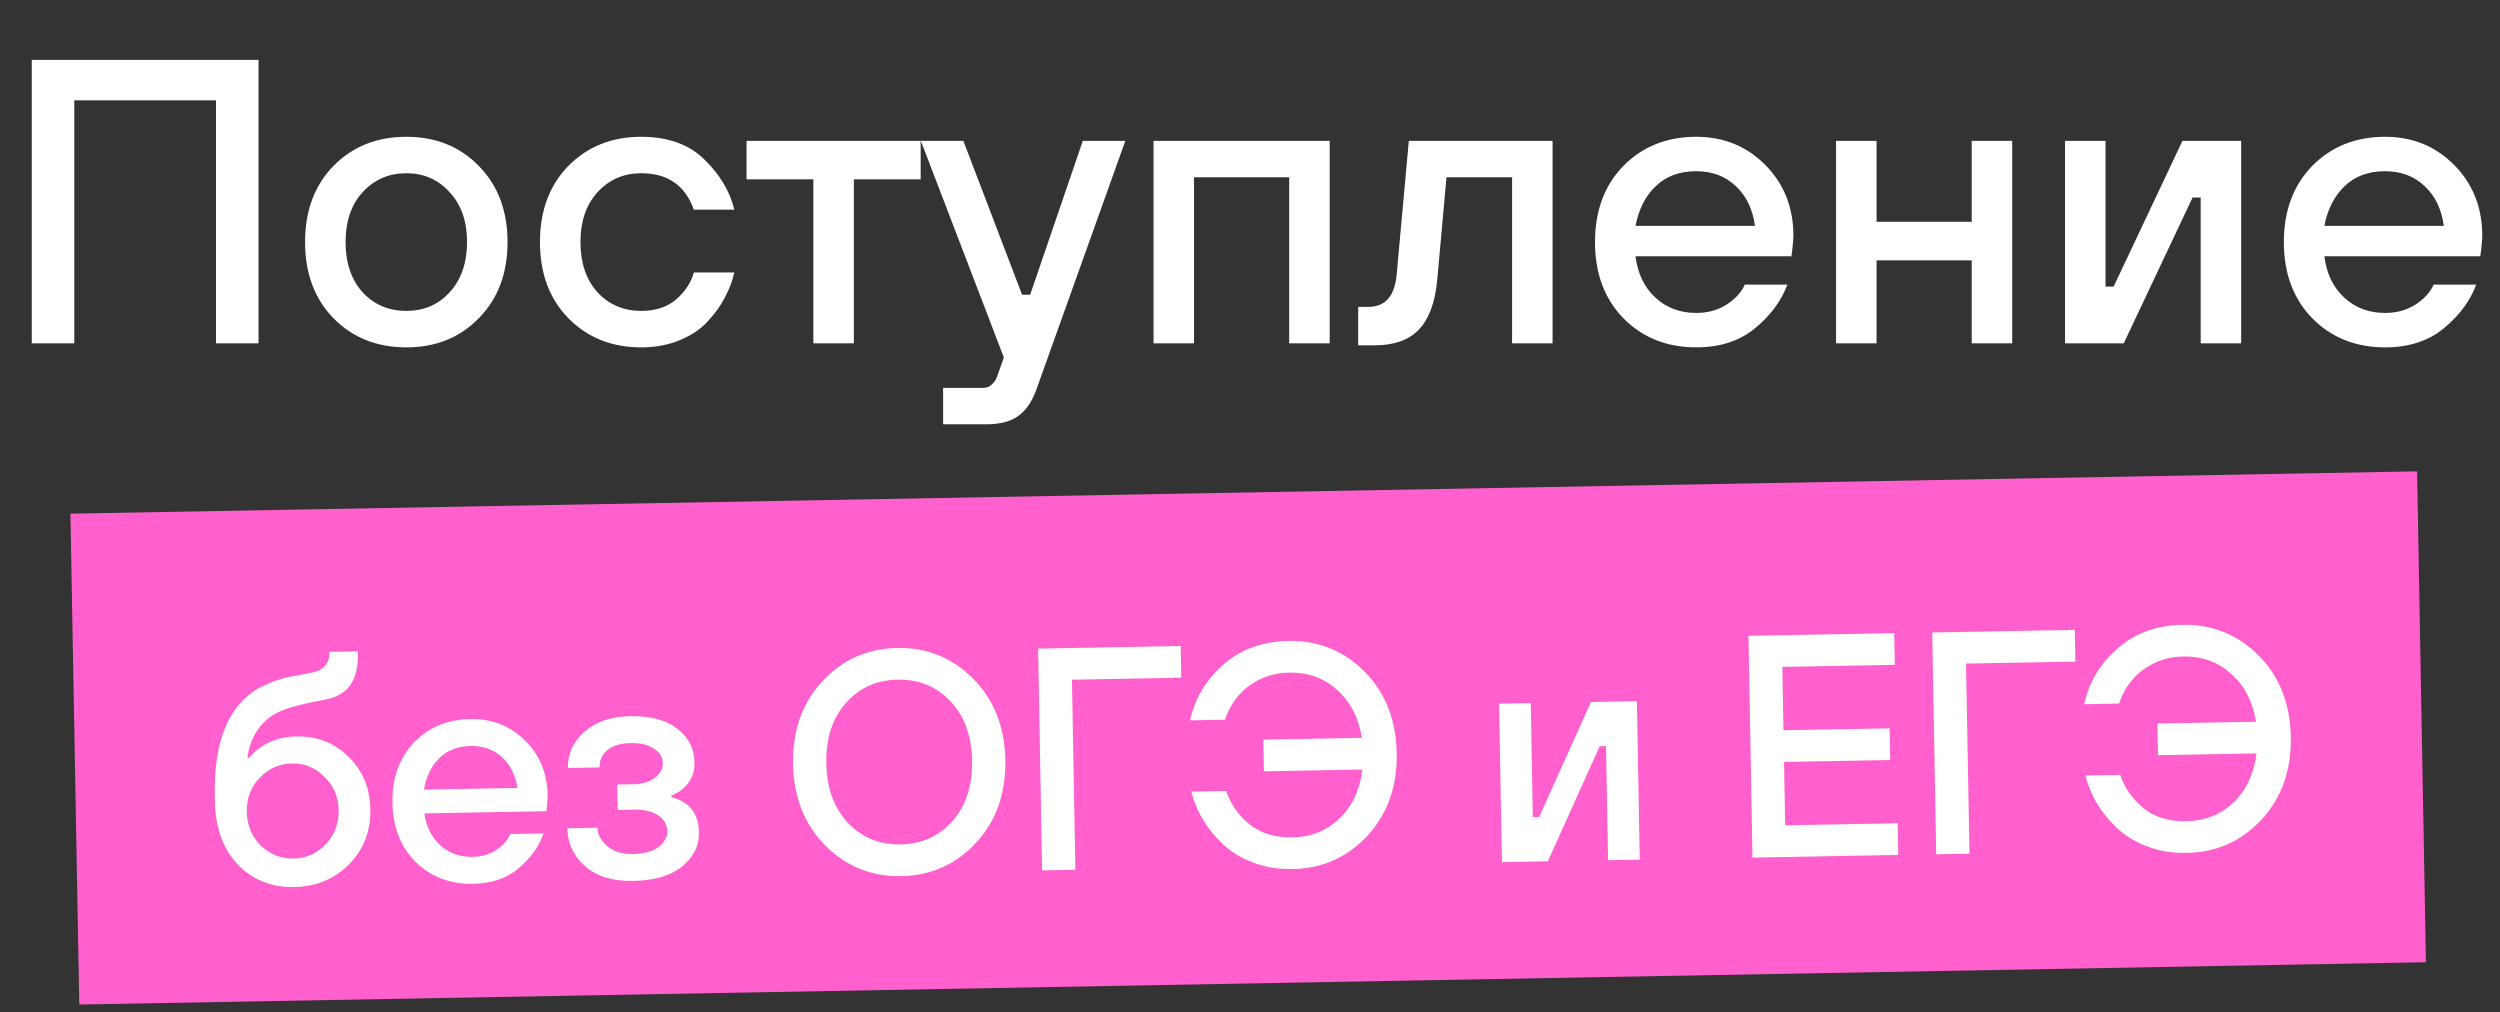
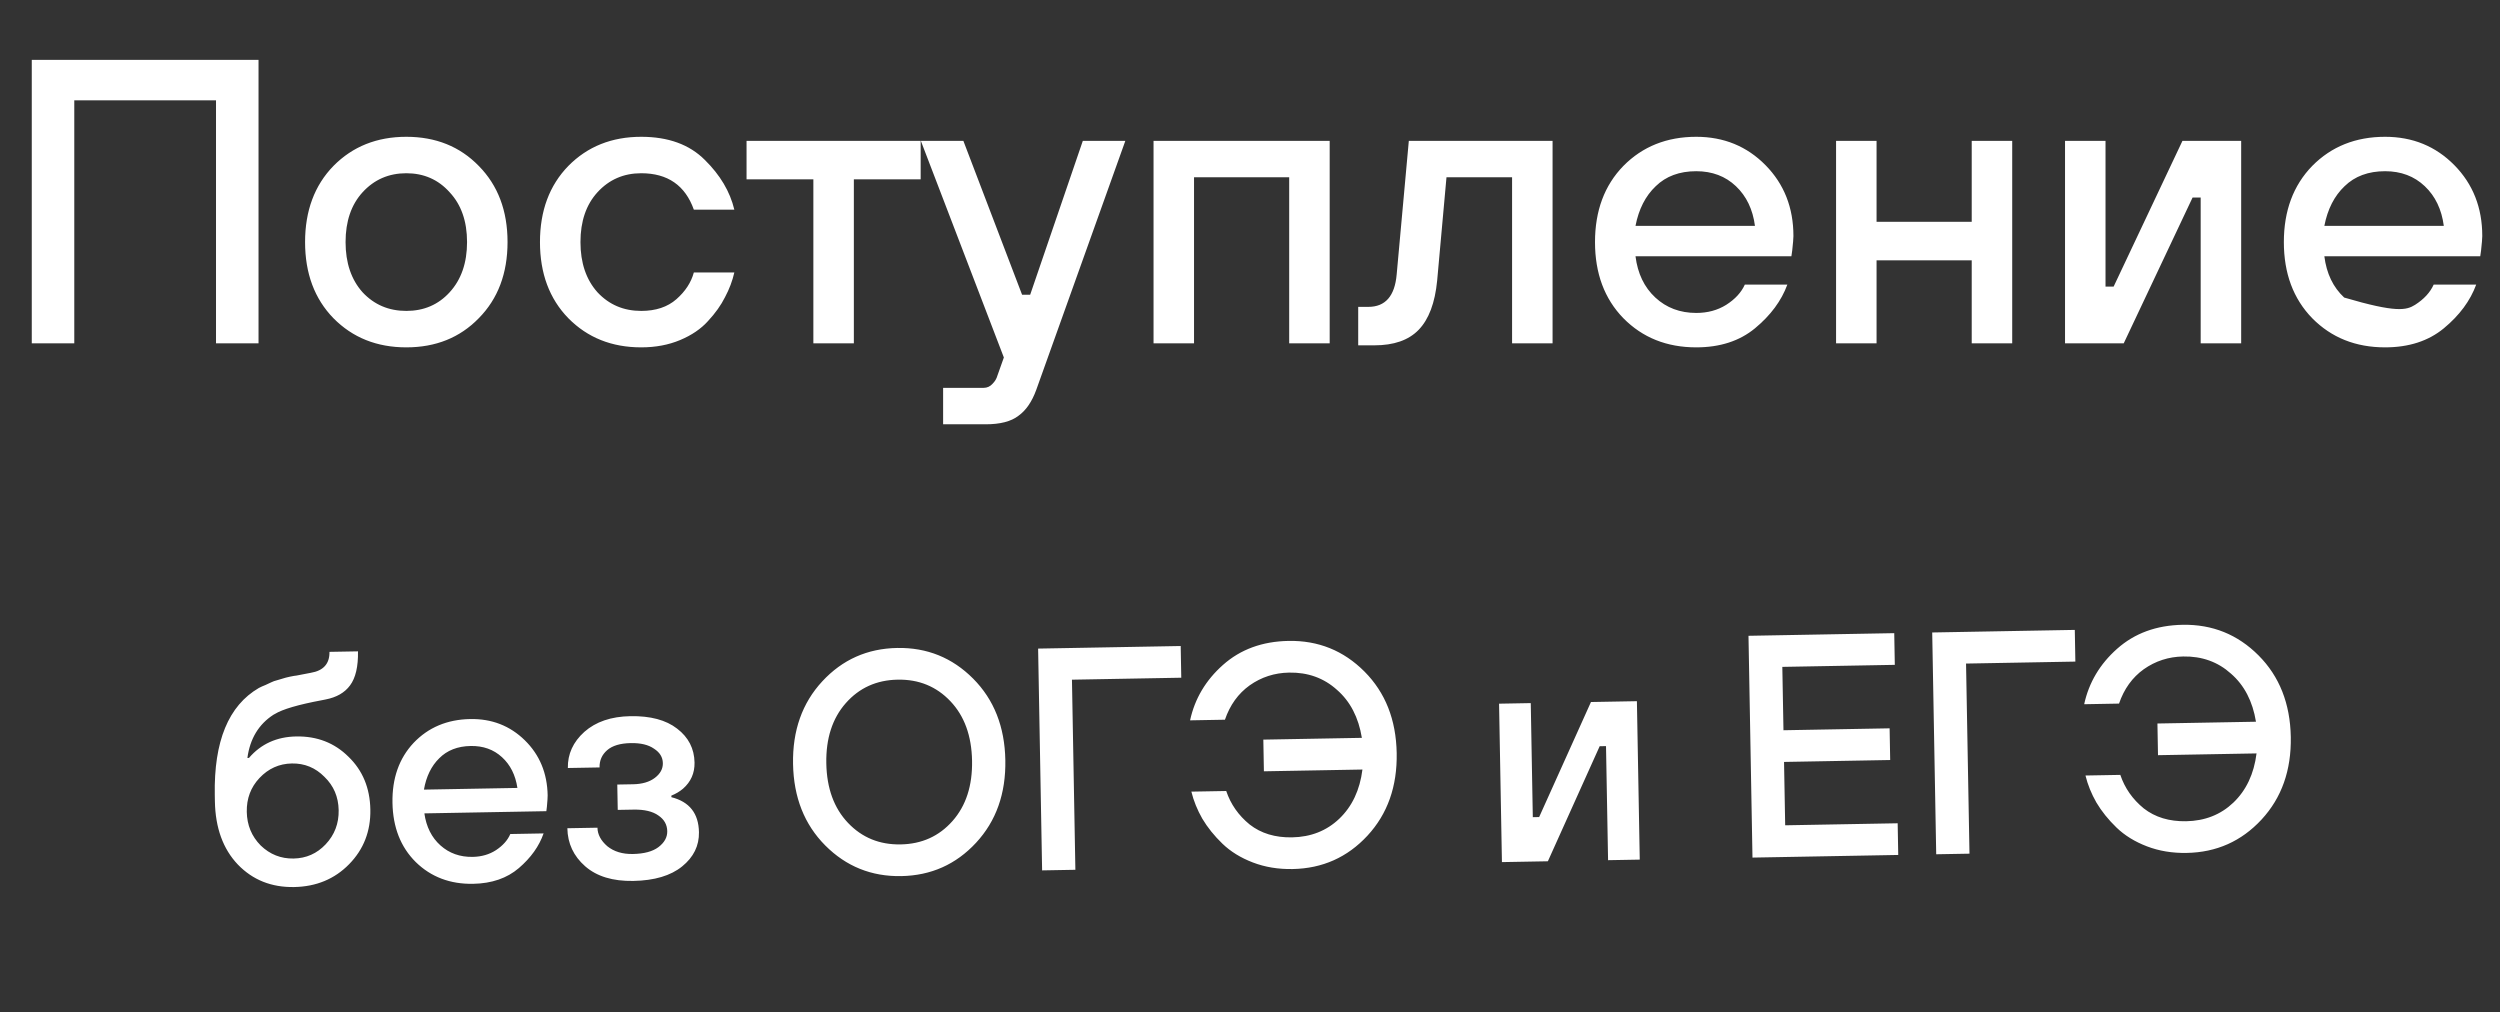
<svg xmlns="http://www.w3.org/2000/svg" width="284" height="115" viewBox="0 0 284 115" fill="none">
  <rect x="0" y="0" width="284" height="115" fill="#333333" stroke="none" />
-   <path d="M3.609 39V6.8H29.369V39H24.539V11.4H8.439V39H3.609ZM41.189 33.204C42.508 34.615 44.164 35.32 46.157 35.32C48.151 35.32 49.791 34.615 51.079 33.204C52.398 31.763 53.057 29.861 53.057 27.5C53.057 25.139 52.398 23.253 51.079 21.842C49.791 20.401 48.151 19.68 46.157 19.68C44.164 19.68 42.508 20.401 41.189 21.842C39.901 23.253 39.257 25.139 39.257 27.5C39.257 29.861 39.901 31.763 41.189 33.204ZM54.391 36.148C52.245 38.356 49.5 39.46 46.157 39.46C42.815 39.46 40.055 38.356 37.877 36.148C35.731 33.94 34.657 31.057 34.657 27.5C34.657 23.943 35.731 21.06 37.877 18.852C40.055 16.644 42.815 15.54 46.157 15.54C49.5 15.54 52.245 16.644 54.391 18.852C56.569 21.06 57.657 23.943 57.657 27.5C57.657 31.057 56.569 33.94 54.391 36.148ZM78.821 30.95H83.421C83.206 31.901 82.854 32.836 82.363 33.756C81.903 34.676 81.259 35.581 80.431 36.47C79.634 37.359 78.576 38.08 77.257 38.632C75.938 39.184 74.466 39.46 72.841 39.46C69.498 39.46 66.738 38.356 64.561 36.148C62.414 33.94 61.341 31.057 61.341 27.5C61.341 23.943 62.414 21.06 64.561 18.852C66.738 16.644 69.498 15.54 72.841 15.54C75.908 15.54 78.315 16.414 80.063 18.162C81.811 19.879 82.93 21.765 83.421 23.82H78.821C77.84 21.06 75.846 19.68 72.841 19.68C70.848 19.68 69.192 20.401 67.873 21.842C66.585 23.253 65.941 25.139 65.941 27.5C65.941 29.861 66.585 31.763 67.873 33.204C69.192 34.615 70.848 35.32 72.841 35.32C74.497 35.32 75.831 34.875 76.843 33.986C77.855 33.097 78.514 32.085 78.821 30.95ZM92.398 39V20.37H84.808V16H104.588V20.37H96.998V39H92.398ZM107.138 48.2V44.06H111.738C112.137 44.06 112.474 43.907 112.75 43.6C113.026 43.324 113.21 43.017 113.302 42.68L114.038 40.61L104.608 16H109.438L116.108 33.48H117.028L123.008 16H127.838L117.718 44.29C117.227 45.639 116.553 46.621 115.694 47.234C114.866 47.878 113.624 48.2 111.968 48.2H107.138ZM131.042 39V16H151.052V39H146.452V20.14H135.642V39H131.042ZM154.292 39.23V34.86H155.442C157.374 34.86 158.447 33.633 158.662 31.18L160.042 16H176.372V39H171.772V20.14H164.32L163.262 31.87C163.016 34.415 162.311 36.286 161.146 37.482C160.011 38.647 158.34 39.23 156.132 39.23H154.292ZM185.793 25.66H199.363C199.117 23.789 198.397 22.287 197.201 21.152C196.005 20.017 194.502 19.45 192.693 19.45C190.791 19.45 189.258 20.017 188.093 21.152C186.927 22.256 186.161 23.759 185.793 25.66ZM198.213 32.33H203.043C202.368 34.17 201.141 35.826 199.363 37.298C197.615 38.739 195.391 39.46 192.693 39.46C189.35 39.46 186.59 38.356 184.413 36.148C182.266 33.94 181.193 31.057 181.193 27.5C181.193 23.943 182.266 21.06 184.413 18.852C186.59 16.644 189.35 15.54 192.693 15.54C195.821 15.54 198.443 16.613 200.559 18.76C202.675 20.907 203.733 23.59 203.733 26.81C203.733 27.086 203.687 27.638 203.595 28.466L203.503 29.11H185.793C186.038 31.073 186.789 32.637 188.047 33.802C189.304 34.967 190.853 35.55 192.693 35.55C193.981 35.55 195.115 35.243 196.097 34.63C197.109 33.986 197.814 33.219 198.213 32.33ZM208.577 39V16H213.177V25.2H223.987V16H228.587V39H223.987V29.57H213.177V39H208.577ZM234.587 39V16H239.187V32.56H240.107L247.927 16H254.597V39H249.997V22.44H249.077L241.257 39H234.587ZM264.046 25.66H277.616C277.371 23.789 276.65 22.287 275.454 21.152C274.258 20.017 272.756 19.45 270.946 19.45C269.045 19.45 267.512 20.017 266.346 21.152C265.181 22.256 264.414 23.759 264.046 25.66ZM276.466 32.33H281.296C280.622 34.17 279.395 35.826 277.616 37.298C275.868 38.739 273.645 39.46 270.946 39.46C267.604 39.46 264.844 38.356 262.666 36.148C260.52 33.94 259.446 31.057 259.446 27.5C259.446 23.943 260.52 21.06 262.666 18.852C264.844 16.644 267.604 15.54 270.946 15.54C274.074 15.54 276.696 16.613 278.812 18.76C280.928 20.907 281.986 23.59 281.986 26.81C281.986 27.086 281.94 27.638 281.848 28.466L281.756 29.11H264.046C264.292 31.073 265.043 32.637 266.3 33.802C267.558 34.967 269.106 35.55 270.946 35.55C272.234 35.55 273.369 35.243 274.35 34.63C275.362 33.986 276.068 33.219 276.466 32.33Z" fill="white" />
-   <rect x="8" y="58.352" width="266.624" height="55.771" transform="rotate(-1.033 8 58.352)" fill="#FF60CD" />
+   <path d="M3.609 39V6.8H29.369V39H24.539V11.4H8.439V39H3.609ZM41.189 33.204C42.508 34.615 44.164 35.32 46.157 35.32C48.151 35.32 49.791 34.615 51.079 33.204C52.398 31.763 53.057 29.861 53.057 27.5C53.057 25.139 52.398 23.253 51.079 21.842C49.791 20.401 48.151 19.68 46.157 19.68C44.164 19.68 42.508 20.401 41.189 21.842C39.901 23.253 39.257 25.139 39.257 27.5C39.257 29.861 39.901 31.763 41.189 33.204ZM54.391 36.148C52.245 38.356 49.5 39.46 46.157 39.46C42.815 39.46 40.055 38.356 37.877 36.148C35.731 33.94 34.657 31.057 34.657 27.5C34.657 23.943 35.731 21.06 37.877 18.852C40.055 16.644 42.815 15.54 46.157 15.54C49.5 15.54 52.245 16.644 54.391 18.852C56.569 21.06 57.657 23.943 57.657 27.5C57.657 31.057 56.569 33.94 54.391 36.148ZM78.821 30.95H83.421C83.206 31.901 82.854 32.836 82.363 33.756C81.903 34.676 81.259 35.581 80.431 36.47C79.634 37.359 78.576 38.08 77.257 38.632C75.938 39.184 74.466 39.46 72.841 39.46C69.498 39.46 66.738 38.356 64.561 36.148C62.414 33.94 61.341 31.057 61.341 27.5C61.341 23.943 62.414 21.06 64.561 18.852C66.738 16.644 69.498 15.54 72.841 15.54C75.908 15.54 78.315 16.414 80.063 18.162C81.811 19.879 82.93 21.765 83.421 23.82H78.821C77.84 21.06 75.846 19.68 72.841 19.68C70.848 19.68 69.192 20.401 67.873 21.842C66.585 23.253 65.941 25.139 65.941 27.5C65.941 29.861 66.585 31.763 67.873 33.204C69.192 34.615 70.848 35.32 72.841 35.32C74.497 35.32 75.831 34.875 76.843 33.986C77.855 33.097 78.514 32.085 78.821 30.95ZM92.398 39V20.37H84.808V16H104.588V20.37H96.998V39H92.398ZM107.138 48.2V44.06H111.738C112.137 44.06 112.474 43.907 112.75 43.6C113.026 43.324 113.21 43.017 113.302 42.68L114.038 40.61L104.608 16H109.438L116.108 33.48H117.028L123.008 16H127.838L117.718 44.29C117.227 45.639 116.553 46.621 115.694 47.234C114.866 47.878 113.624 48.2 111.968 48.2H107.138ZM131.042 39V16H151.052V39H146.452V20.14H135.642V39H131.042ZM154.292 39.23V34.86H155.442C157.374 34.86 158.447 33.633 158.662 31.18L160.042 16H176.372V39H171.772V20.14H164.32L163.262 31.87C163.016 34.415 162.311 36.286 161.146 37.482C160.011 38.647 158.34 39.23 156.132 39.23H154.292ZM185.793 25.66H199.363C199.117 23.789 198.397 22.287 197.201 21.152C196.005 20.017 194.502 19.45 192.693 19.45C190.791 19.45 189.258 20.017 188.093 21.152C186.927 22.256 186.161 23.759 185.793 25.66ZM198.213 32.33H203.043C202.368 34.17 201.141 35.826 199.363 37.298C197.615 38.739 195.391 39.46 192.693 39.46C189.35 39.46 186.59 38.356 184.413 36.148C182.266 33.94 181.193 31.057 181.193 27.5C181.193 23.943 182.266 21.06 184.413 18.852C186.59 16.644 189.35 15.54 192.693 15.54C195.821 15.54 198.443 16.613 200.559 18.76C202.675 20.907 203.733 23.59 203.733 26.81C203.733 27.086 203.687 27.638 203.595 28.466L203.503 29.11H185.793C186.038 31.073 186.789 32.637 188.047 33.802C189.304 34.967 190.853 35.55 192.693 35.55C193.981 35.55 195.115 35.243 196.097 34.63C197.109 33.986 197.814 33.219 198.213 32.33ZM208.577 39V16H213.177V25.2H223.987V16H228.587V39H223.987V29.57H213.177V39H208.577ZM234.587 39V16H239.187V32.56H240.107L247.927 16H254.597V39H249.997V22.44H249.077L241.257 39H234.587ZM264.046 25.66H277.616C277.371 23.789 276.65 22.287 275.454 21.152C274.258 20.017 272.756 19.45 270.946 19.45C269.045 19.45 267.512 20.017 266.346 21.152C265.181 22.256 264.414 23.759 264.046 25.66ZM276.466 32.33H281.296C280.622 34.17 279.395 35.826 277.616 37.298C275.868 38.739 273.645 39.46 270.946 39.46C267.604 39.46 264.844 38.356 262.666 36.148C260.52 33.94 259.446 31.057 259.446 27.5C259.446 23.943 260.52 21.06 262.666 18.852C264.844 16.644 267.604 15.54 270.946 15.54C274.074 15.54 276.696 16.613 278.812 18.76C280.928 20.907 281.986 23.59 281.986 26.81C281.986 27.086 281.94 27.638 281.848 28.466L281.756 29.11H264.046C264.292 31.073 265.043 32.637 266.3 33.802C272.234 35.55 273.369 35.243 274.35 34.63C275.362 33.986 276.068 33.219 276.466 32.33Z" fill="white" />
  <path d="M24.412 91.029L24.399 90.309C24.289 84.214 25.956 80.163 29.401 78.157C29.639 78.032 29.889 77.92 30.151 77.819C30.413 77.694 30.627 77.594 30.794 77.519C30.984 77.42 31.234 77.332 31.545 77.254C31.855 77.152 32.07 77.088 32.19 77.062C32.333 77.012 32.584 76.947 32.942 76.869C33.325 76.79 33.564 76.749 33.66 76.748C33.756 76.722 34.031 76.669 34.485 76.589C34.94 76.509 35.215 76.456 35.311 76.43C36.746 76.188 37.452 75.395 37.428 74.051L40.667 73.993C40.699 75.721 40.398 77.01 39.765 77.862C39.156 78.689 38.229 79.222 36.986 79.46C36.89 79.486 36.758 79.512 36.591 79.539C33.888 80.044 32.097 80.569 31.218 81.112C31.171 81.137 31.123 81.162 31.076 81.187C29.391 82.274 28.4 83.912 28.104 86.101L28.284 86.098C29.647 84.513 31.433 83.701 33.641 83.661C36.016 83.618 37.998 84.387 39.587 85.966C41.2 87.522 42.028 89.523 42.072 91.971C42.116 94.418 41.313 96.485 39.663 98.171C38.013 99.857 35.928 100.723 33.409 100.768C30.841 100.814 28.714 99.965 27.026 98.219C25.338 96.449 24.466 94.052 24.412 91.029ZM29.615 96.048C30.666 97.061 31.911 97.555 33.35 97.529C34.79 97.503 36.005 96.965 36.994 95.915C38.007 94.84 38.5 93.547 38.472 92.035C38.445 90.524 37.906 89.261 36.856 88.248C35.829 87.21 34.596 86.704 33.156 86.73C31.716 86.756 30.49 87.307 29.477 88.381C28.488 89.431 28.007 90.712 28.034 92.224C28.061 93.735 28.588 95.01 29.615 96.048ZM48.159 89.701L58.777 89.509C58.559 88.049 57.974 86.883 57.022 86.012C56.07 85.141 54.886 84.719 53.47 84.744C51.983 84.771 50.791 85.236 49.895 86.141C48.999 87.021 48.42 88.208 48.159 89.701ZM57.971 94.745L61.751 94.676C61.249 96.126 60.312 97.439 58.941 98.616C57.594 99.768 55.864 100.363 53.753 100.401C51.137 100.449 48.962 99.624 47.227 97.927C45.516 96.229 44.636 93.989 44.585 91.205C44.535 88.422 45.334 86.151 46.983 84.393C48.656 82.634 50.8 81.732 53.415 81.684C55.863 81.64 57.93 82.443 59.616 84.093C61.302 85.743 62.167 87.828 62.213 90.347C62.217 90.563 62.188 90.996 62.128 91.645L62.065 92.15L48.208 92.4C48.427 93.932 49.037 95.146 50.037 96.04C51.038 96.934 52.258 97.368 53.697 97.342C54.705 97.324 55.589 97.068 56.348 96.574C57.131 96.056 57.672 95.446 57.971 94.745ZM64.452 94.088L67.871 94.026C67.885 94.794 68.258 95.495 68.989 96.13C69.745 96.741 70.71 97.035 71.886 97.014C73.158 96.991 74.125 96.734 74.788 96.242C75.475 95.725 75.812 95.119 75.8 94.423C75.786 93.679 75.452 93.085 74.796 92.641C74.139 92.173 73.199 91.95 71.975 91.972L70.175 92.004L70.123 89.124L71.923 89.092C72.955 89.073 73.779 88.831 74.394 88.363C75.01 87.896 75.312 87.339 75.3 86.691C75.288 86.019 74.954 85.473 74.299 85.053C73.666 84.608 72.787 84.396 71.659 84.416C70.459 84.438 69.564 84.706 68.973 85.221C68.382 85.735 68.094 86.389 68.108 87.181L64.508 87.245C64.48 85.662 65.103 84.294 66.379 83.143C67.678 81.992 69.42 81.396 71.604 81.357C73.883 81.316 75.656 81.788 76.922 82.773C78.212 83.758 78.871 85.042 78.9 86.626C78.921 87.826 78.483 88.818 77.585 89.602C77.207 89.921 76.767 90.181 76.267 90.382L76.27 90.562C78.32 91.077 79.364 92.403 79.402 94.538C79.43 96.074 78.793 97.37 77.492 98.425C76.191 99.481 74.341 100.03 71.941 100.074C69.613 100.116 67.791 99.56 66.474 98.408C65.157 97.255 64.483 95.815 64.452 94.088ZM110.882 95.735C108.598 98.201 105.765 99.464 102.381 99.525C98.998 99.586 96.121 98.425 93.749 96.044C91.378 93.662 90.158 90.576 90.09 86.784C90.021 82.993 91.129 79.864 93.413 77.399C95.697 74.933 98.531 73.67 101.914 73.609C105.298 73.548 108.175 74.708 110.546 77.09C112.918 79.472 114.137 82.558 114.206 86.35C114.274 90.141 113.166 93.269 110.882 95.735ZM107.964 79.657C106.374 77.981 104.379 77.165 101.979 77.209C99.579 77.252 97.615 78.139 96.086 79.871C94.557 81.603 93.818 83.885 93.869 86.716C93.92 89.548 94.741 91.801 96.331 93.477C97.922 95.153 99.917 95.969 102.316 95.925C104.716 95.882 106.68 94.995 108.209 93.263C109.738 91.531 110.477 89.249 110.426 86.418C110.375 83.586 109.555 81.333 107.964 79.657ZM118.384 98.876L117.93 73.68L134.127 73.388L134.192 76.988L121.774 77.212L122.163 98.808L118.384 98.876ZM135.339 89.929L139.299 89.858C139.806 91.361 140.693 92.629 141.96 93.662C143.25 94.671 144.855 95.159 146.775 95.124C148.91 95.085 150.698 94.381 152.138 93.011C153.601 91.616 154.479 89.752 154.773 87.419L143.579 87.62L143.514 84.021L154.708 83.819C154.33 81.498 153.386 79.678 151.874 78.361C150.385 77.02 148.573 76.368 146.437 76.407C144.782 76.437 143.29 76.92 141.963 77.856C140.659 78.791 139.723 80.093 139.153 81.759L135.193 81.831C135.725 79.373 136.972 77.274 138.932 75.534C140.917 73.77 143.397 72.861 146.373 72.808C149.756 72.747 152.633 73.907 155.005 76.289C157.376 78.67 158.596 81.757 158.664 85.548C158.733 89.34 157.625 92.468 155.341 94.934C153.057 97.399 150.223 98.662 146.84 98.723C145.208 98.753 143.703 98.504 142.326 97.977C140.948 97.449 139.795 96.738 138.867 95.843C137.938 94.947 137.177 94.001 136.583 93.003C136.013 92.005 135.598 90.981 135.339 89.929ZM170.619 97.935L170.294 79.938L173.894 79.873L174.127 92.831L174.847 92.818L180.733 79.749L185.952 79.655L186.276 97.652L182.677 97.717L182.443 84.759L181.723 84.772L175.838 97.841L170.619 97.935ZM199.082 97.422L198.628 72.226L215.186 71.927L215.25 75.527L202.472 75.757L202.602 82.956L214.66 82.738L214.725 86.338L202.667 86.555L202.797 93.754L215.575 93.524L215.64 97.123L199.082 97.422ZM219.953 97.045L219.499 71.849L235.697 71.557L235.761 75.157L223.343 75.381L223.733 96.977L219.953 97.045ZM236.909 88.098L240.868 88.027C241.375 89.53 242.262 90.798 243.529 91.832C244.82 92.841 246.425 93.328 248.344 93.293C250.48 93.254 252.268 92.55 253.707 91.18C255.17 89.785 256.049 87.921 256.343 85.588L245.149 85.789L245.084 82.19L256.278 81.988C255.9 79.667 254.955 77.847 253.443 76.53C251.955 75.189 250.143 74.538 248.007 74.576C246.351 74.606 244.86 75.089 243.532 76.025C242.229 76.961 241.292 78.262 240.722 79.928L236.763 80C237.295 77.542 238.541 75.443 240.502 73.703C242.487 71.939 244.967 71.03 247.942 70.977C251.326 70.916 254.203 72.076 256.574 74.458C258.946 76.839 260.165 79.926 260.234 83.717C260.302 87.509 259.194 90.637 256.91 93.103C254.626 95.568 251.793 96.831 248.409 96.892C246.778 96.922 245.273 96.673 243.895 96.146C242.517 95.618 241.364 94.907 240.436 94.012C239.508 93.116 238.747 92.17 238.153 91.172C237.582 90.174 237.168 89.15 236.909 88.098Z" fill="white" />
</svg>